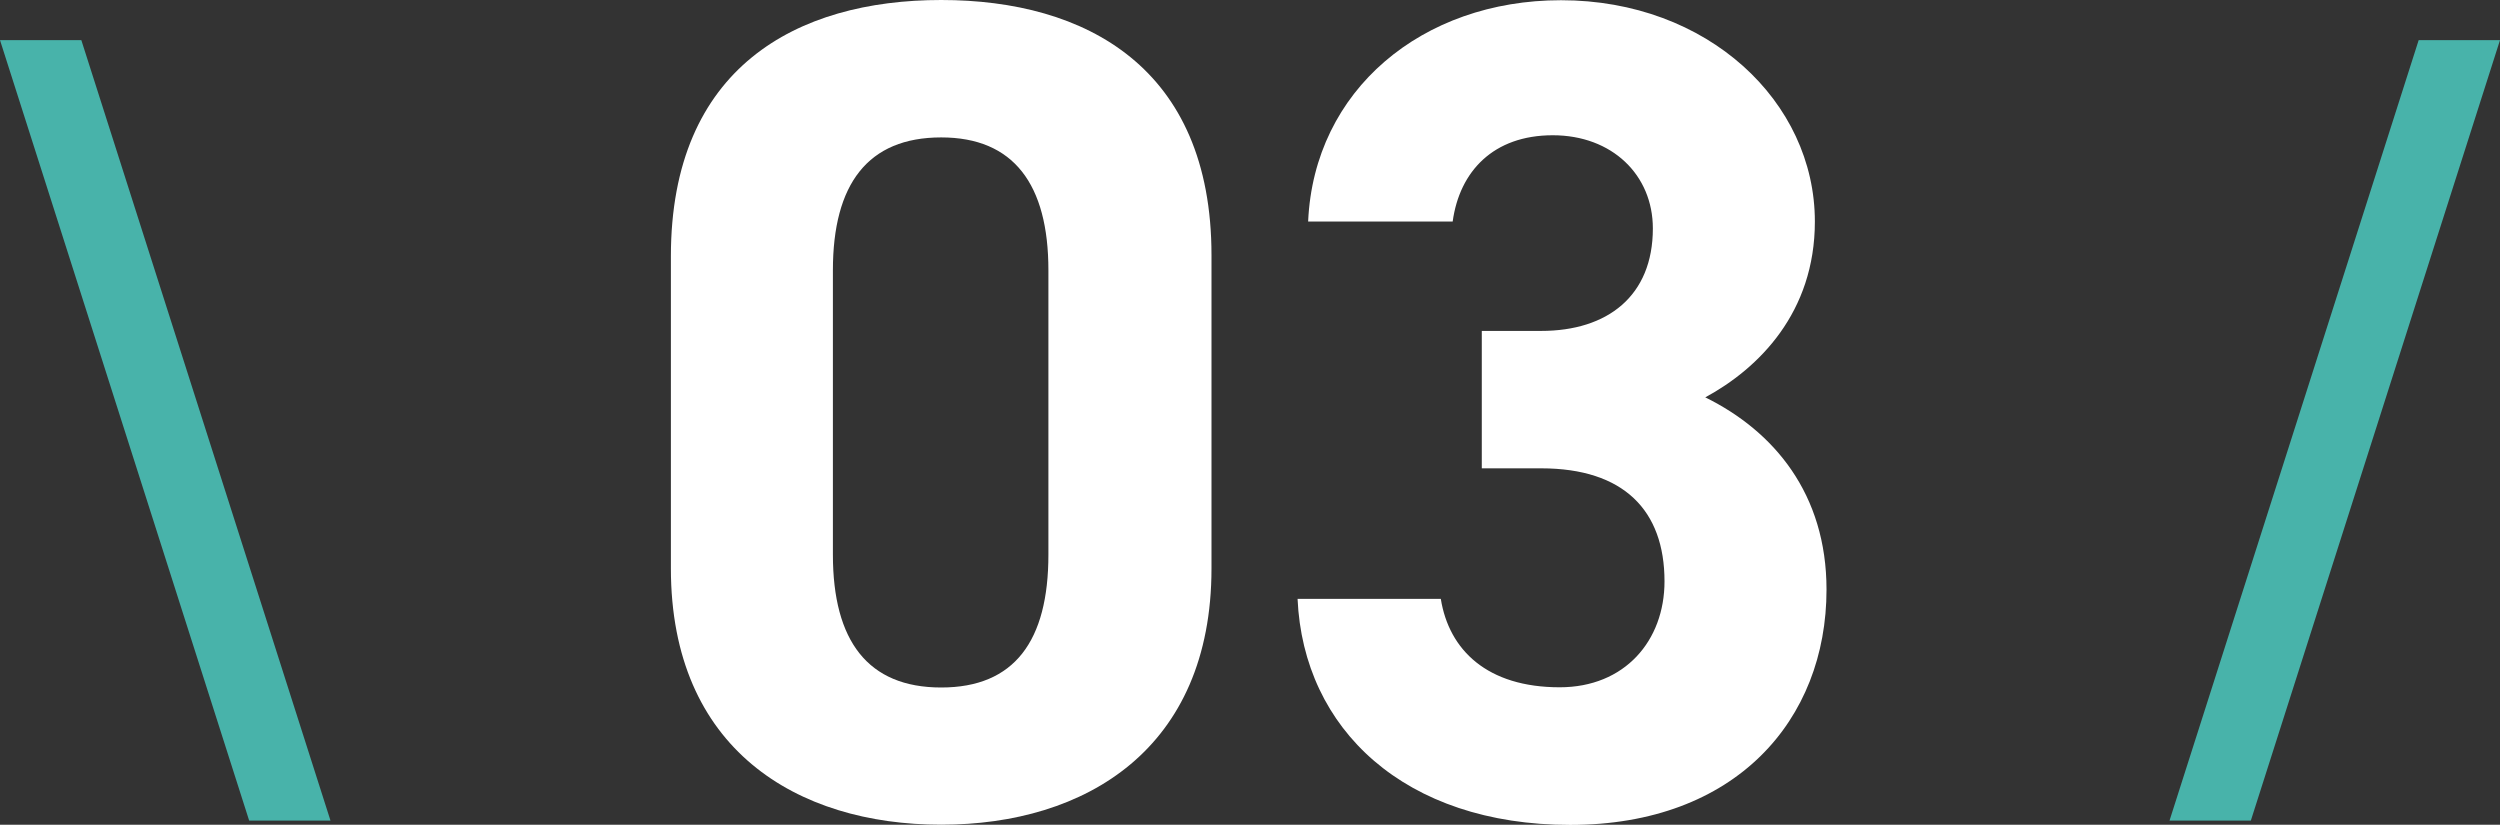
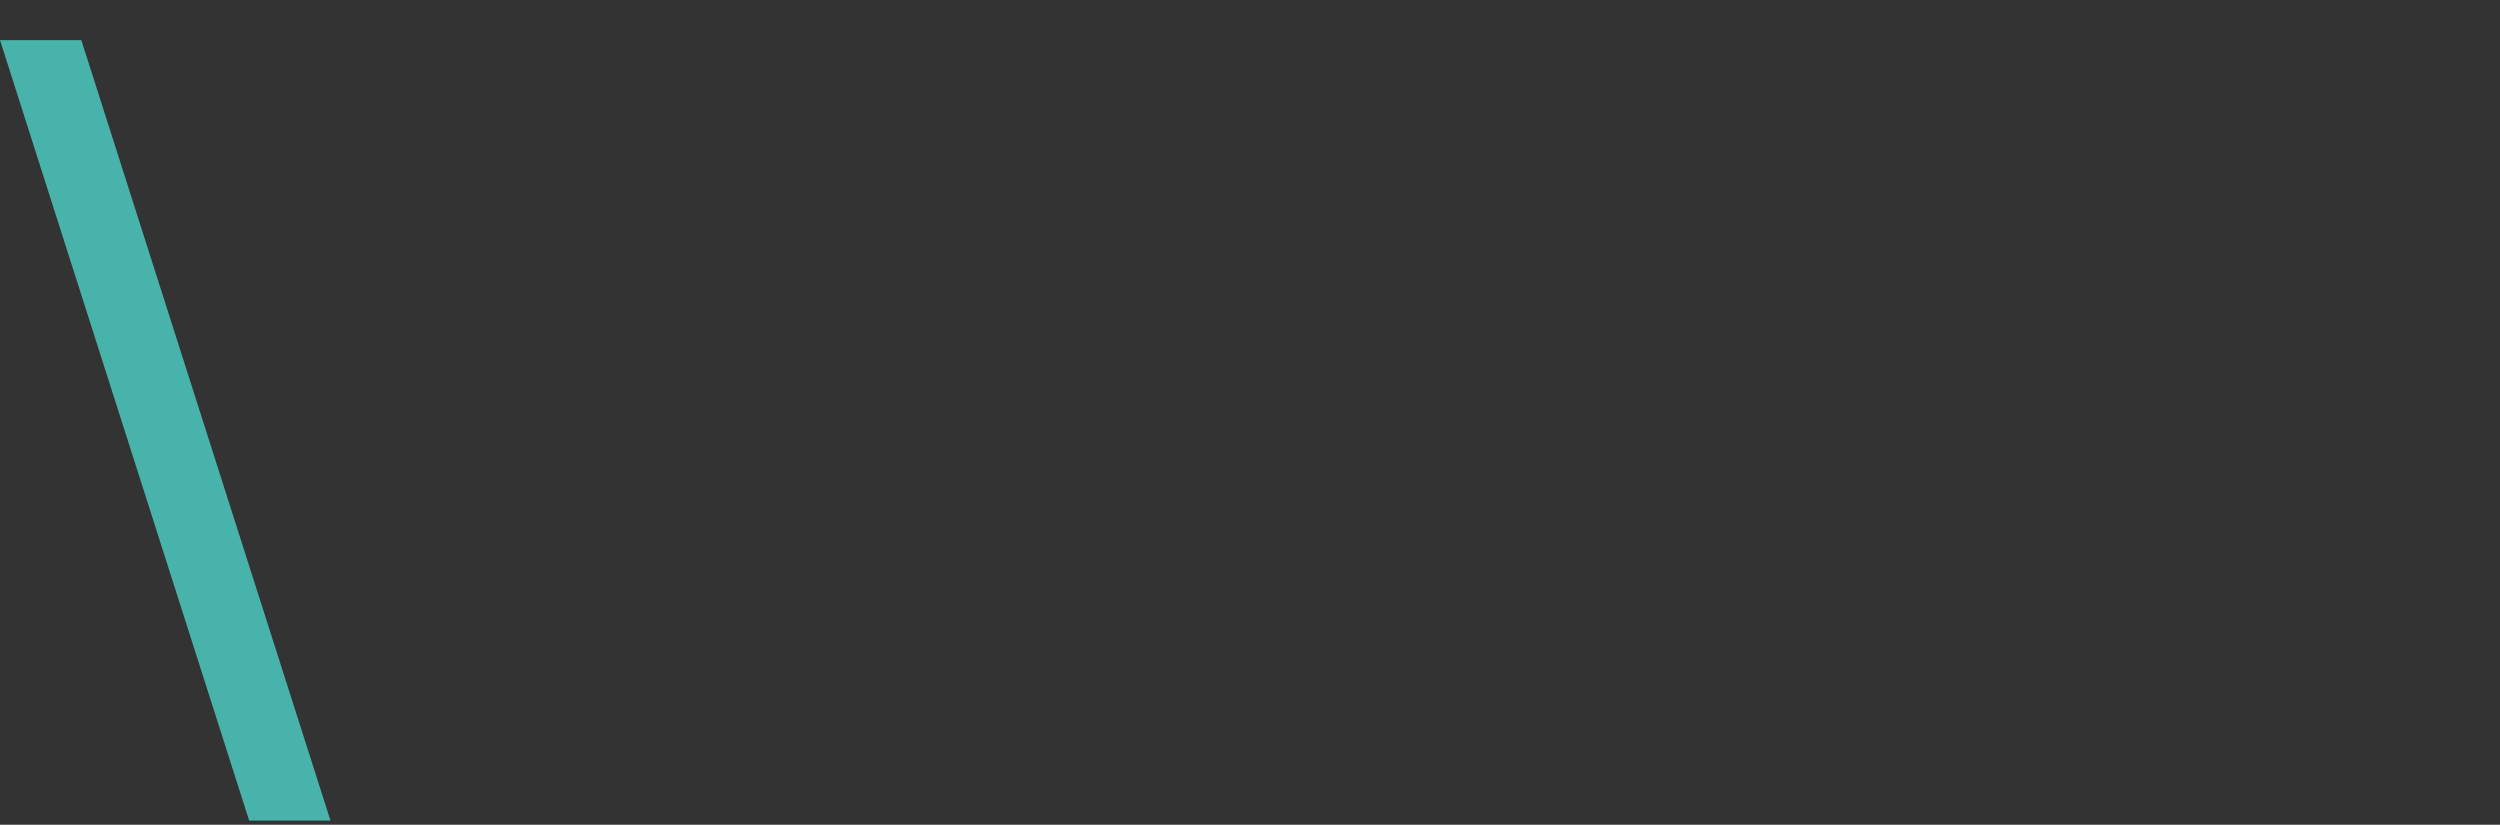
<svg xmlns="http://www.w3.org/2000/svg" id="_レイヤー_1" viewBox="0 0 115.89 38.23">
  <rect x="0" y="0" width="115.89" height="38.23" fill="#333333" stroke="none" />
  <defs>
    <style>.cls-1{fill:#fff;}.cls-2{fill:#48b3aa;}.cls-3{isolation:isolate;}</style>
  </defs>
  <g id="_グループ_327">
    <g id="_" class="cls-3">
      <g class="cls-3">
        <path class="cls-2" d="m0,1.86h3.77l11.55,36.18h-3.77L0,1.86Z" />
-         <path class="cls-2" d="m112.12,1.86h3.77l-11.55,36.18h-3.77L112.12,1.86Z" />
      </g>
    </g>
    <g id="_03" class="cls-3">
      <g class="cls-3">
-         <path class="cls-1" d="m56.16,26.35c0,8.37-5.83,11.88-12.53,11.88s-12.53-3.51-12.53-11.88v-14.47c0-8.75,5.83-11.88,12.53-11.88s12.53,3.13,12.53,11.83v14.53Zm-12.53-19.98c-3.4,0-5.02,2.16-5.02,6.16v13.18c0,4,1.62,6.16,5.02,6.16s4.97-2.16,4.97-6.16v-13.18c0-4-1.62-6.16-4.97-6.16Z" />
-         <path class="cls-1" d="m68.69,15.34h2.75c3.08,0,5.18-1.62,5.18-4.75,0-2.48-1.89-4.32-4.64-4.32s-4.32,1.67-4.64,4h-6.7c.27-6.1,5.29-10.26,11.72-10.26,6.8,0,11.77,4.7,11.77,10.26,0,4.21-2.59,6.8-5.08,8.15,3.19,1.57,5.62,4.48,5.62,8.91,0,6.05-4.21,10.91-11.88,10.91s-12.37-4.43-12.64-10.48h6.64c.38,2.38,2.16,4.1,5.51,4.1,3.02,0,4.86-2.16,4.86-4.91,0-3.29-1.89-5.24-5.72-5.24h-2.75v-6.37Z" />
-       </g>
+         </g>
    </g>
  </g>
</svg>